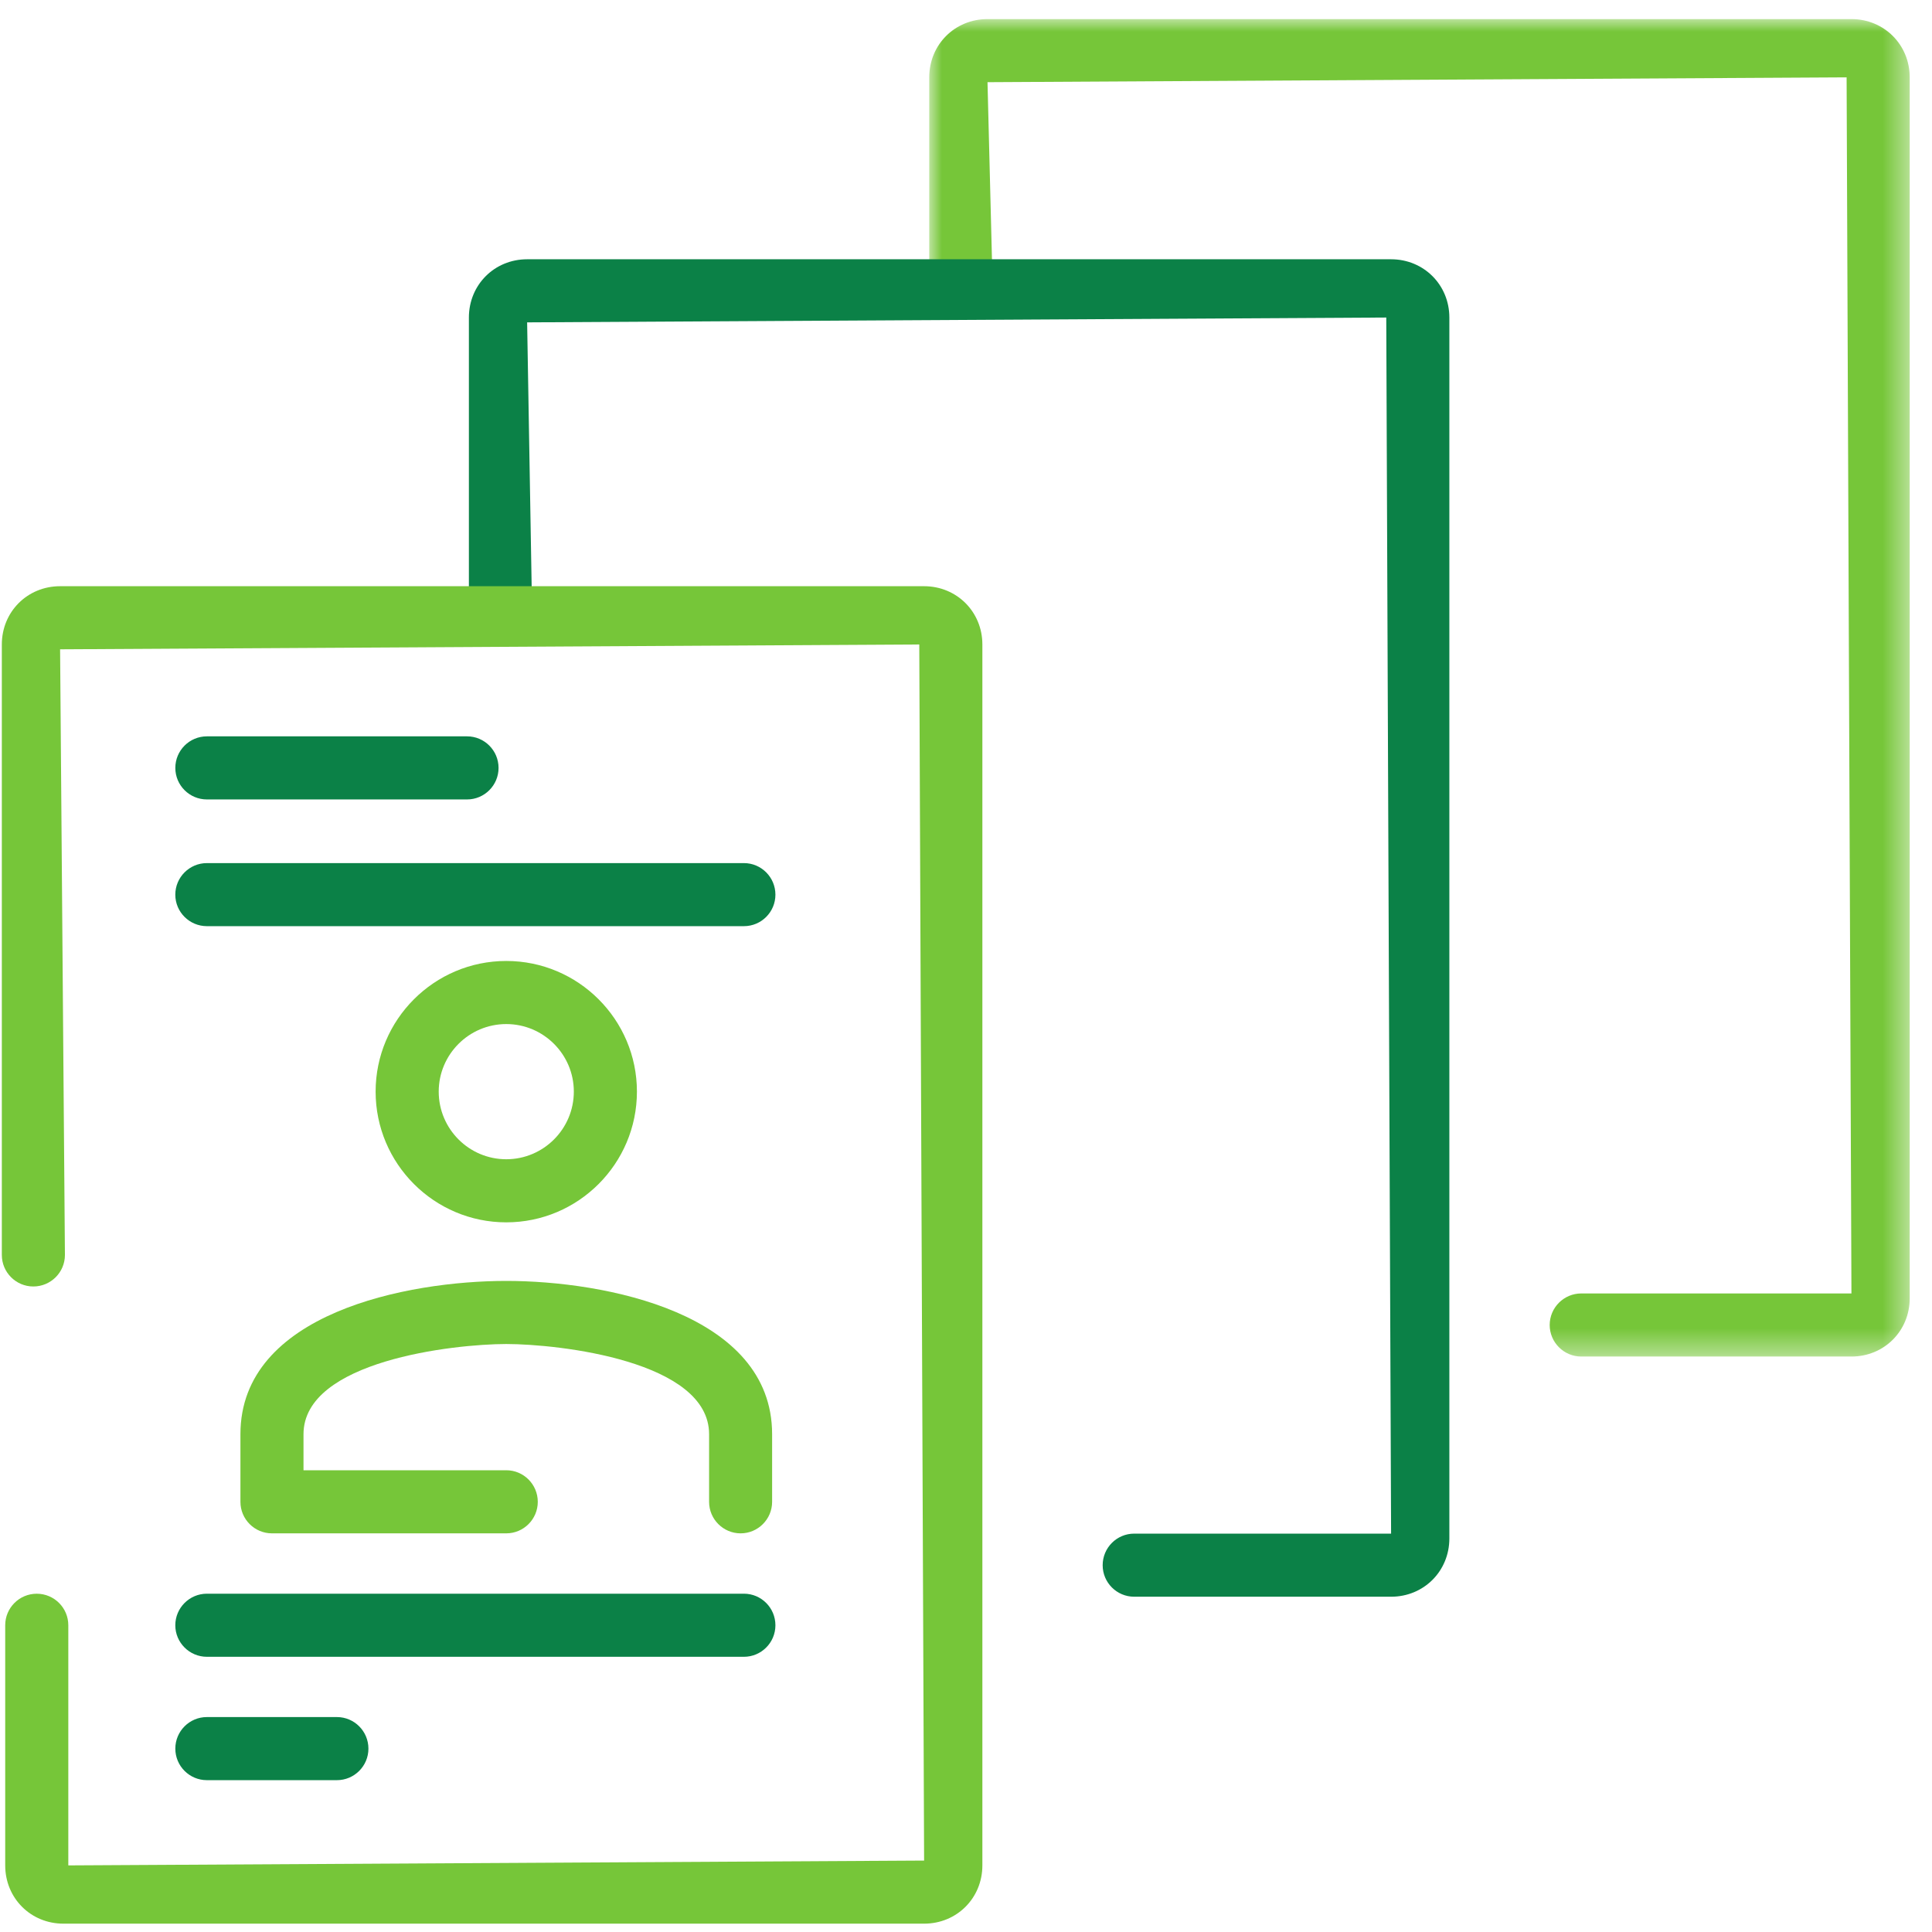
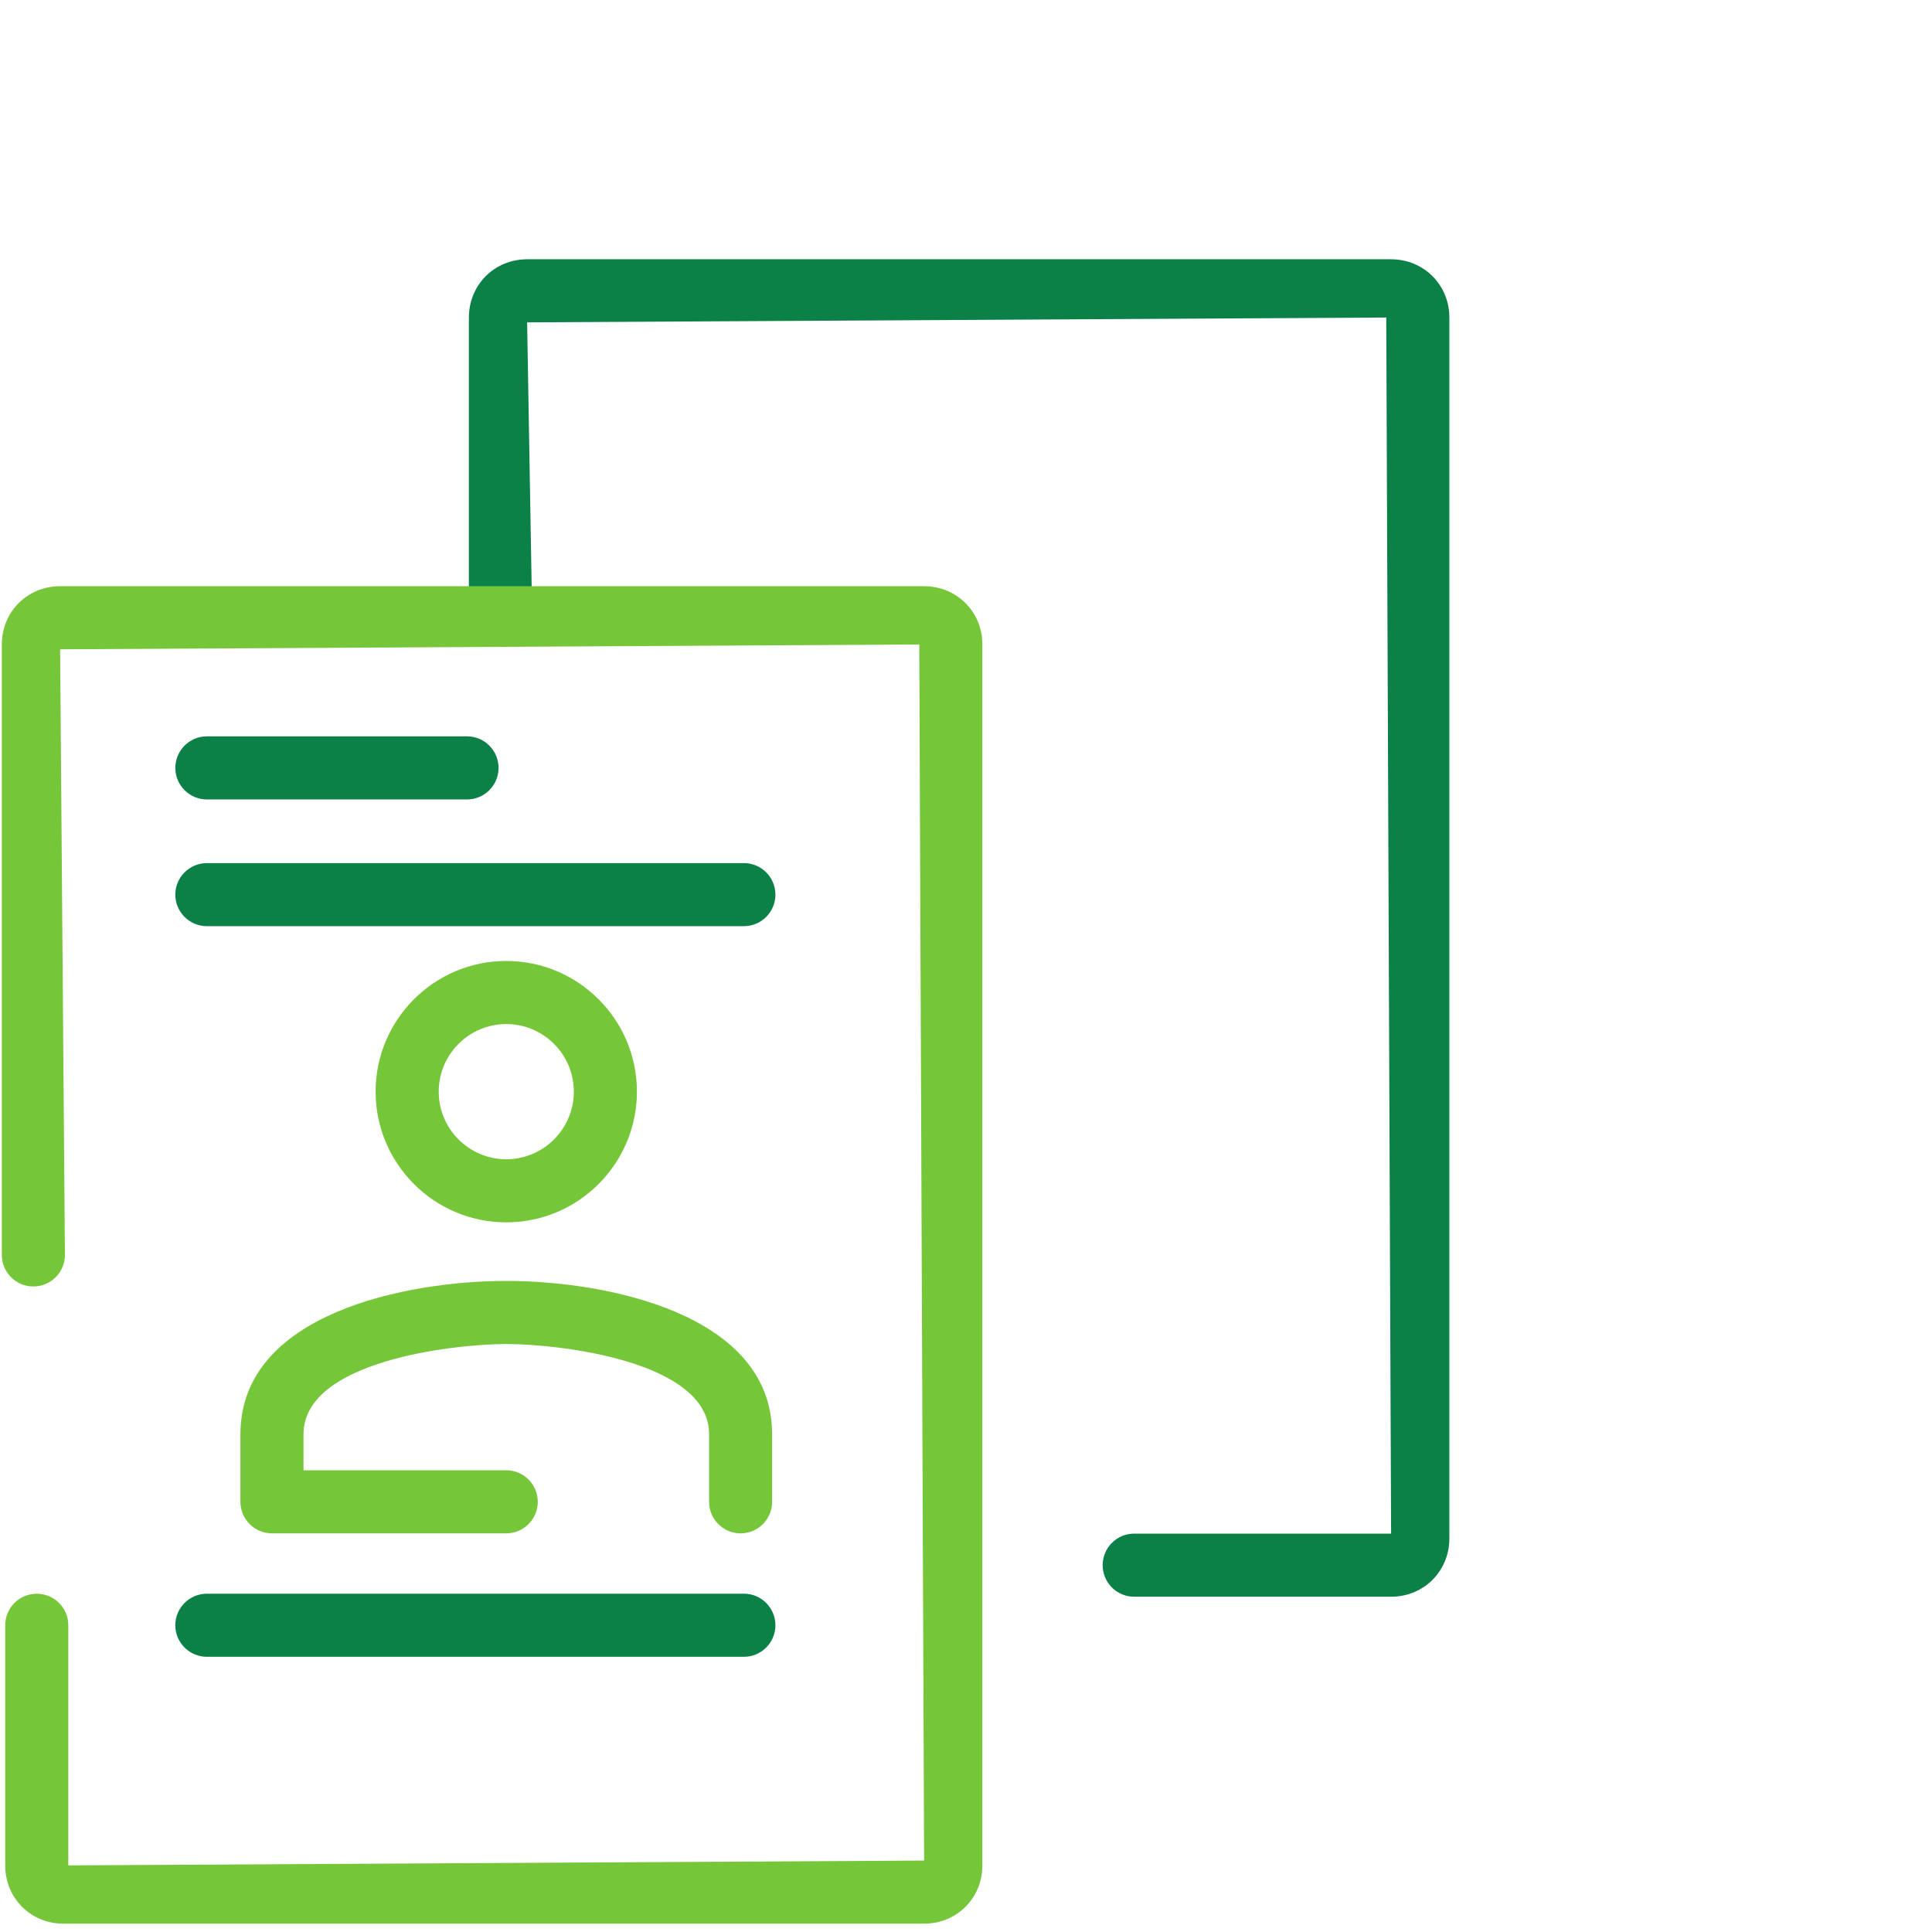
<svg xmlns="http://www.w3.org/2000/svg" xmlns:xlink="http://www.w3.org/1999/xlink" width="76px" height="76px" viewBox="0 0 76 76" version="1.1">
  <title>Group 35 Copy</title>
  <defs>
-     <polygon id="path-1" points="0 0 38.569 0 38.569 52.61 0 52.61" />
-   </defs>
+     </defs>
  <g id="Ontwerp" stroke="none" stroke-width="1" fill="none" fill-rule="evenodd">
    <g id="00.a-Cover" transform="translate(-193, -2011)">
      <g id="Group-31" transform="translate(0, 1721)">
        <g id="Group-40" transform="translate(153.598, 249.964)">
          <g id="Group-35-Copy" transform="translate(39.474, 40.789)">
            <path d="M19.843,39.531 C18.377,39.531 17.186,40.725 17.186,42.188 C17.186,43.655 18.377,44.849 19.843,44.849 C21.31,44.849 22.501,43.655 22.501,42.188 C22.501,40.725 21.31,39.531 19.843,39.531 M19.843,47.331 C17.01,47.331 14.704,45.025 14.704,42.188 C14.704,39.355 17.01,37.049 19.843,37.049 C22.677,37.049 24.983,39.355 24.983,42.188 C24.983,45.025 22.677,47.331 19.843,47.331" id="Fill-1" fill="#76C639" />
            <path d="M29.062,59.565 C28.378,59.565 27.822,59.009 27.822,58.326 L27.822,55.665 C27.822,52.778 21.911,52.12 19.843,52.117 C17.776,52.12 11.867,52.778 11.867,55.665 L11.867,57.083 L19.843,57.083 C20.527,57.083 21.083,57.639 21.083,58.326 C21.083,59.009 20.527,59.565 19.843,59.565 L10.625,59.565 C9.942,59.565 9.386,59.009 9.386,58.326 L9.386,55.665 C9.386,50.903 15.96,49.635 19.843,49.635 C23.726,49.635 30.301,50.903 30.301,55.665 L30.301,58.326 C30.301,59.009 29.745,59.565 29.062,59.565" id="Fill-3" fill="#76C639" />
            <g id="Group-7" transform="translate(36.482, 0)">
              <mask id="mask-2" fill="white">
                <use xlink:href="#path-1" />
              </mask>
              <g id="Clip-6" />
              <path d="M36.277,52.61 L25.649,52.61 C24.966,52.61 24.407,52.054 24.407,51.37 C24.407,50.684 24.966,50.128 25.649,50.128 L36.277,50.128 L36.087,2.29 L2.292,2.48 L2.482,10.03 C2.482,10.714 1.926,11.273 1.239,11.273 C0.556,11.273 0,10.714 0,10.03 L0,2.29 C0,1.005 1.004,-0.002 2.292,-0.002 L36.277,-0.002 C37.562,-0.002 38.569,1.005 38.569,2.29 L38.569,50.318 C38.569,51.606 37.562,52.61 36.277,52.61" id="Fill-5" fill="#76C639" mask="url(#mask-2)" />
            </g>
            <path d="M54.65,62.058 L44.544,62.058 C43.86,62.058 43.304,61.502 43.304,60.819 C43.304,60.132 43.86,59.576 44.544,59.576 L54.65,59.576 L54.46,11.738 L20.664,11.928 L20.854,23.021 C20.854,23.708 20.299,24.264 19.612,24.264 C18.929,24.264 18.373,23.708 18.373,23.021 L18.373,11.738 C18.373,10.453 19.377,9.446 20.664,9.446 L54.65,9.446 C55.935,9.446 56.942,10.453 56.942,11.738 L56.942,59.766 C56.942,61.054 55.935,62.058 54.65,62.058" id="Fill-8" fill="#0B8147" />
            <path d="M36.28,74.919 L2.422,74.919 C1.137,74.919 0.133,73.915 0.133,72.627 L0.133,63.179 C0.133,62.496 0.689,61.94 1.373,61.94 C2.059,61.94 2.615,62.496 2.615,63.179 L2.615,72.627 L36.28,72.437 L36.09,24.599 L2.292,24.789 L2.482,48.614 C2.482,49.298 1.926,49.854 1.239,49.854 C0.556,49.854 0,49.298 0,48.614 L0,24.599 C0,23.314 1.004,22.307 2.292,22.307 L36.28,22.307 C37.565,22.307 38.572,23.314 38.572,24.599 L38.572,72.627 C38.572,73.915 37.565,74.919 36.28,74.919" id="Fill-10" fill="#76C639" />
            <path d="M18.301,30.695 L8.067,30.695 C7.381,30.695 6.825,30.139 6.825,29.455 C6.825,28.769 7.381,28.213 8.067,28.213 L18.301,28.213 C18.984,28.213 19.54,28.769 19.54,29.455 C19.54,30.139 18.984,30.695 18.301,30.695" id="Fill-12" fill="#0B8147" />
-             <path d="M13.182,69.274 L8.065,69.274 C7.381,69.274 6.825,68.718 6.825,68.034 C6.825,67.348 7.381,66.792 8.065,66.792 L13.182,66.792 C13.865,66.792 14.421,67.348 14.421,68.034 C14.421,68.718 13.865,69.274 13.182,69.274" id="Fill-14" fill="#0B8147" />
            <path d="M29.192,35.68 L8.066,35.68 C7.383,35.68 6.824,35.125 6.824,34.441 C6.824,33.755 7.383,33.199 8.066,33.199 L29.192,33.199 C29.875,33.199 30.431,33.755 30.431,34.441 C30.431,35.125 29.875,35.68 29.192,35.68" id="Fill-16" fill="#0B8147" />
            <path d="M29.192,64.421 L8.066,64.421 C7.383,64.421 6.824,63.865 6.824,63.181 C6.824,62.495 7.383,61.939 8.066,61.939 L29.192,61.939 C29.875,61.939 30.431,62.495 30.431,63.181 C30.431,63.865 29.875,64.421 29.192,64.421" id="Fill-18" fill="#0B8147" />
          </g>
        </g>
      </g>
    </g>
  </g>
</svg>